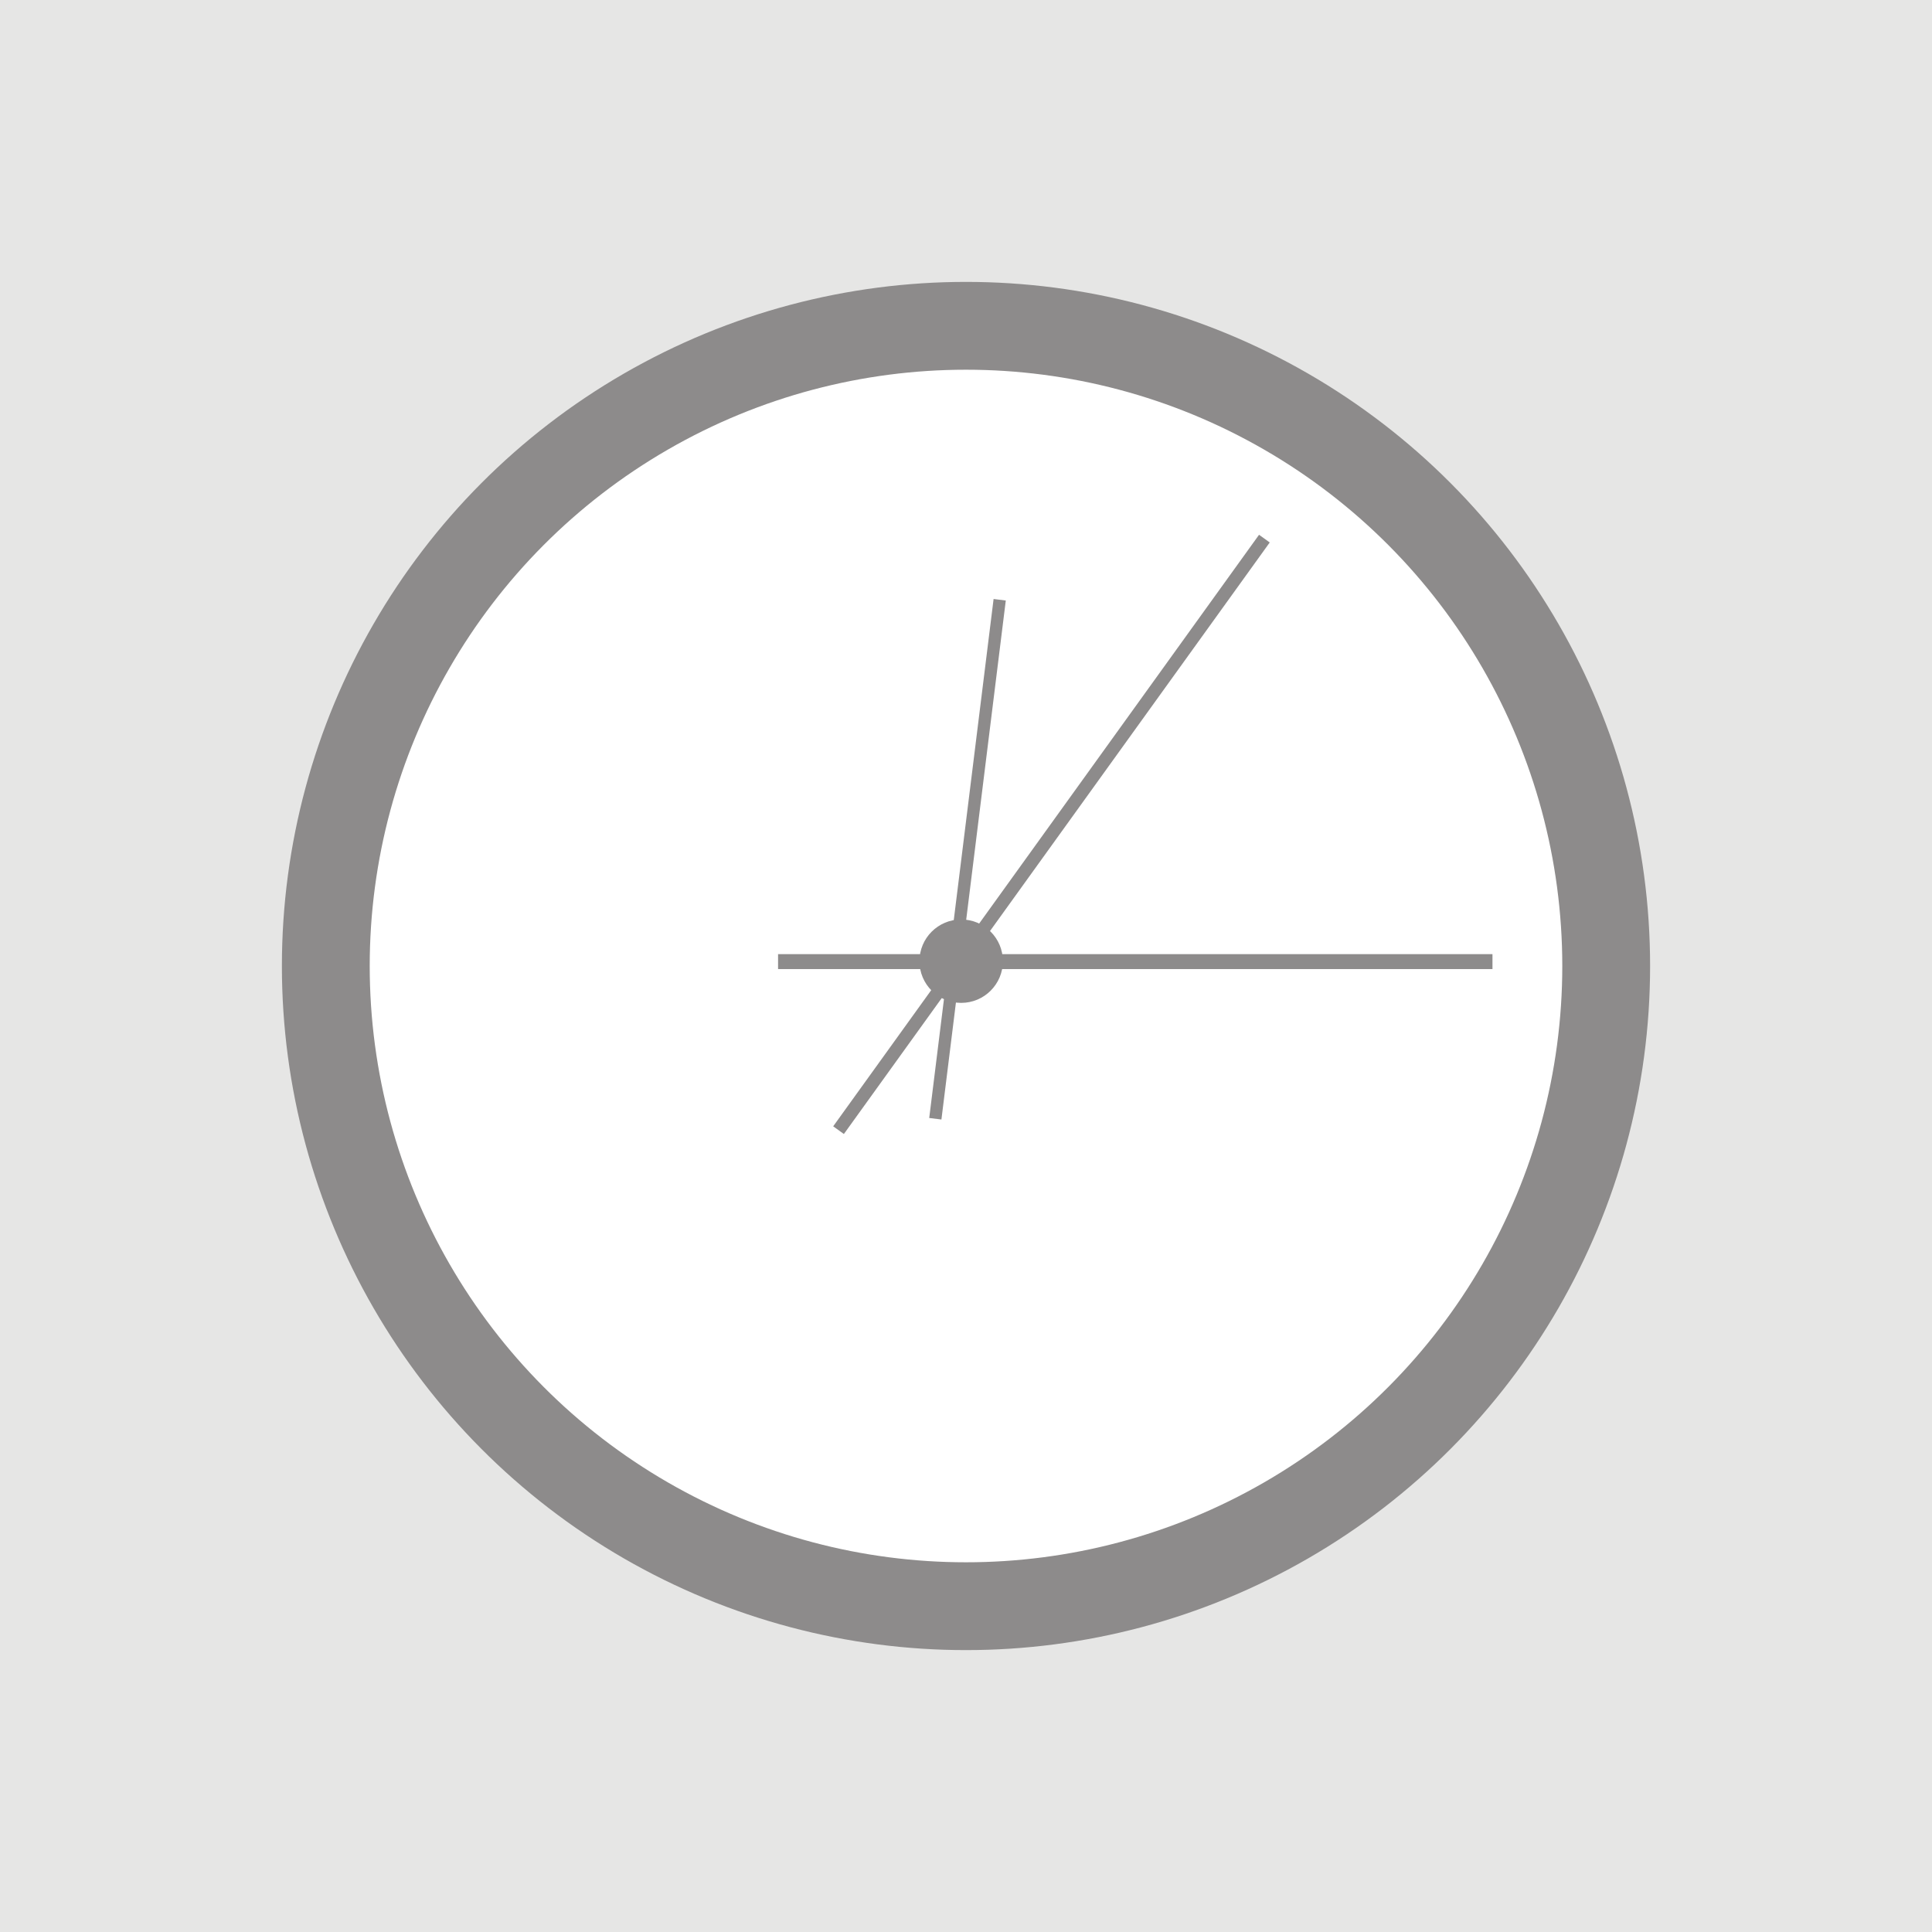
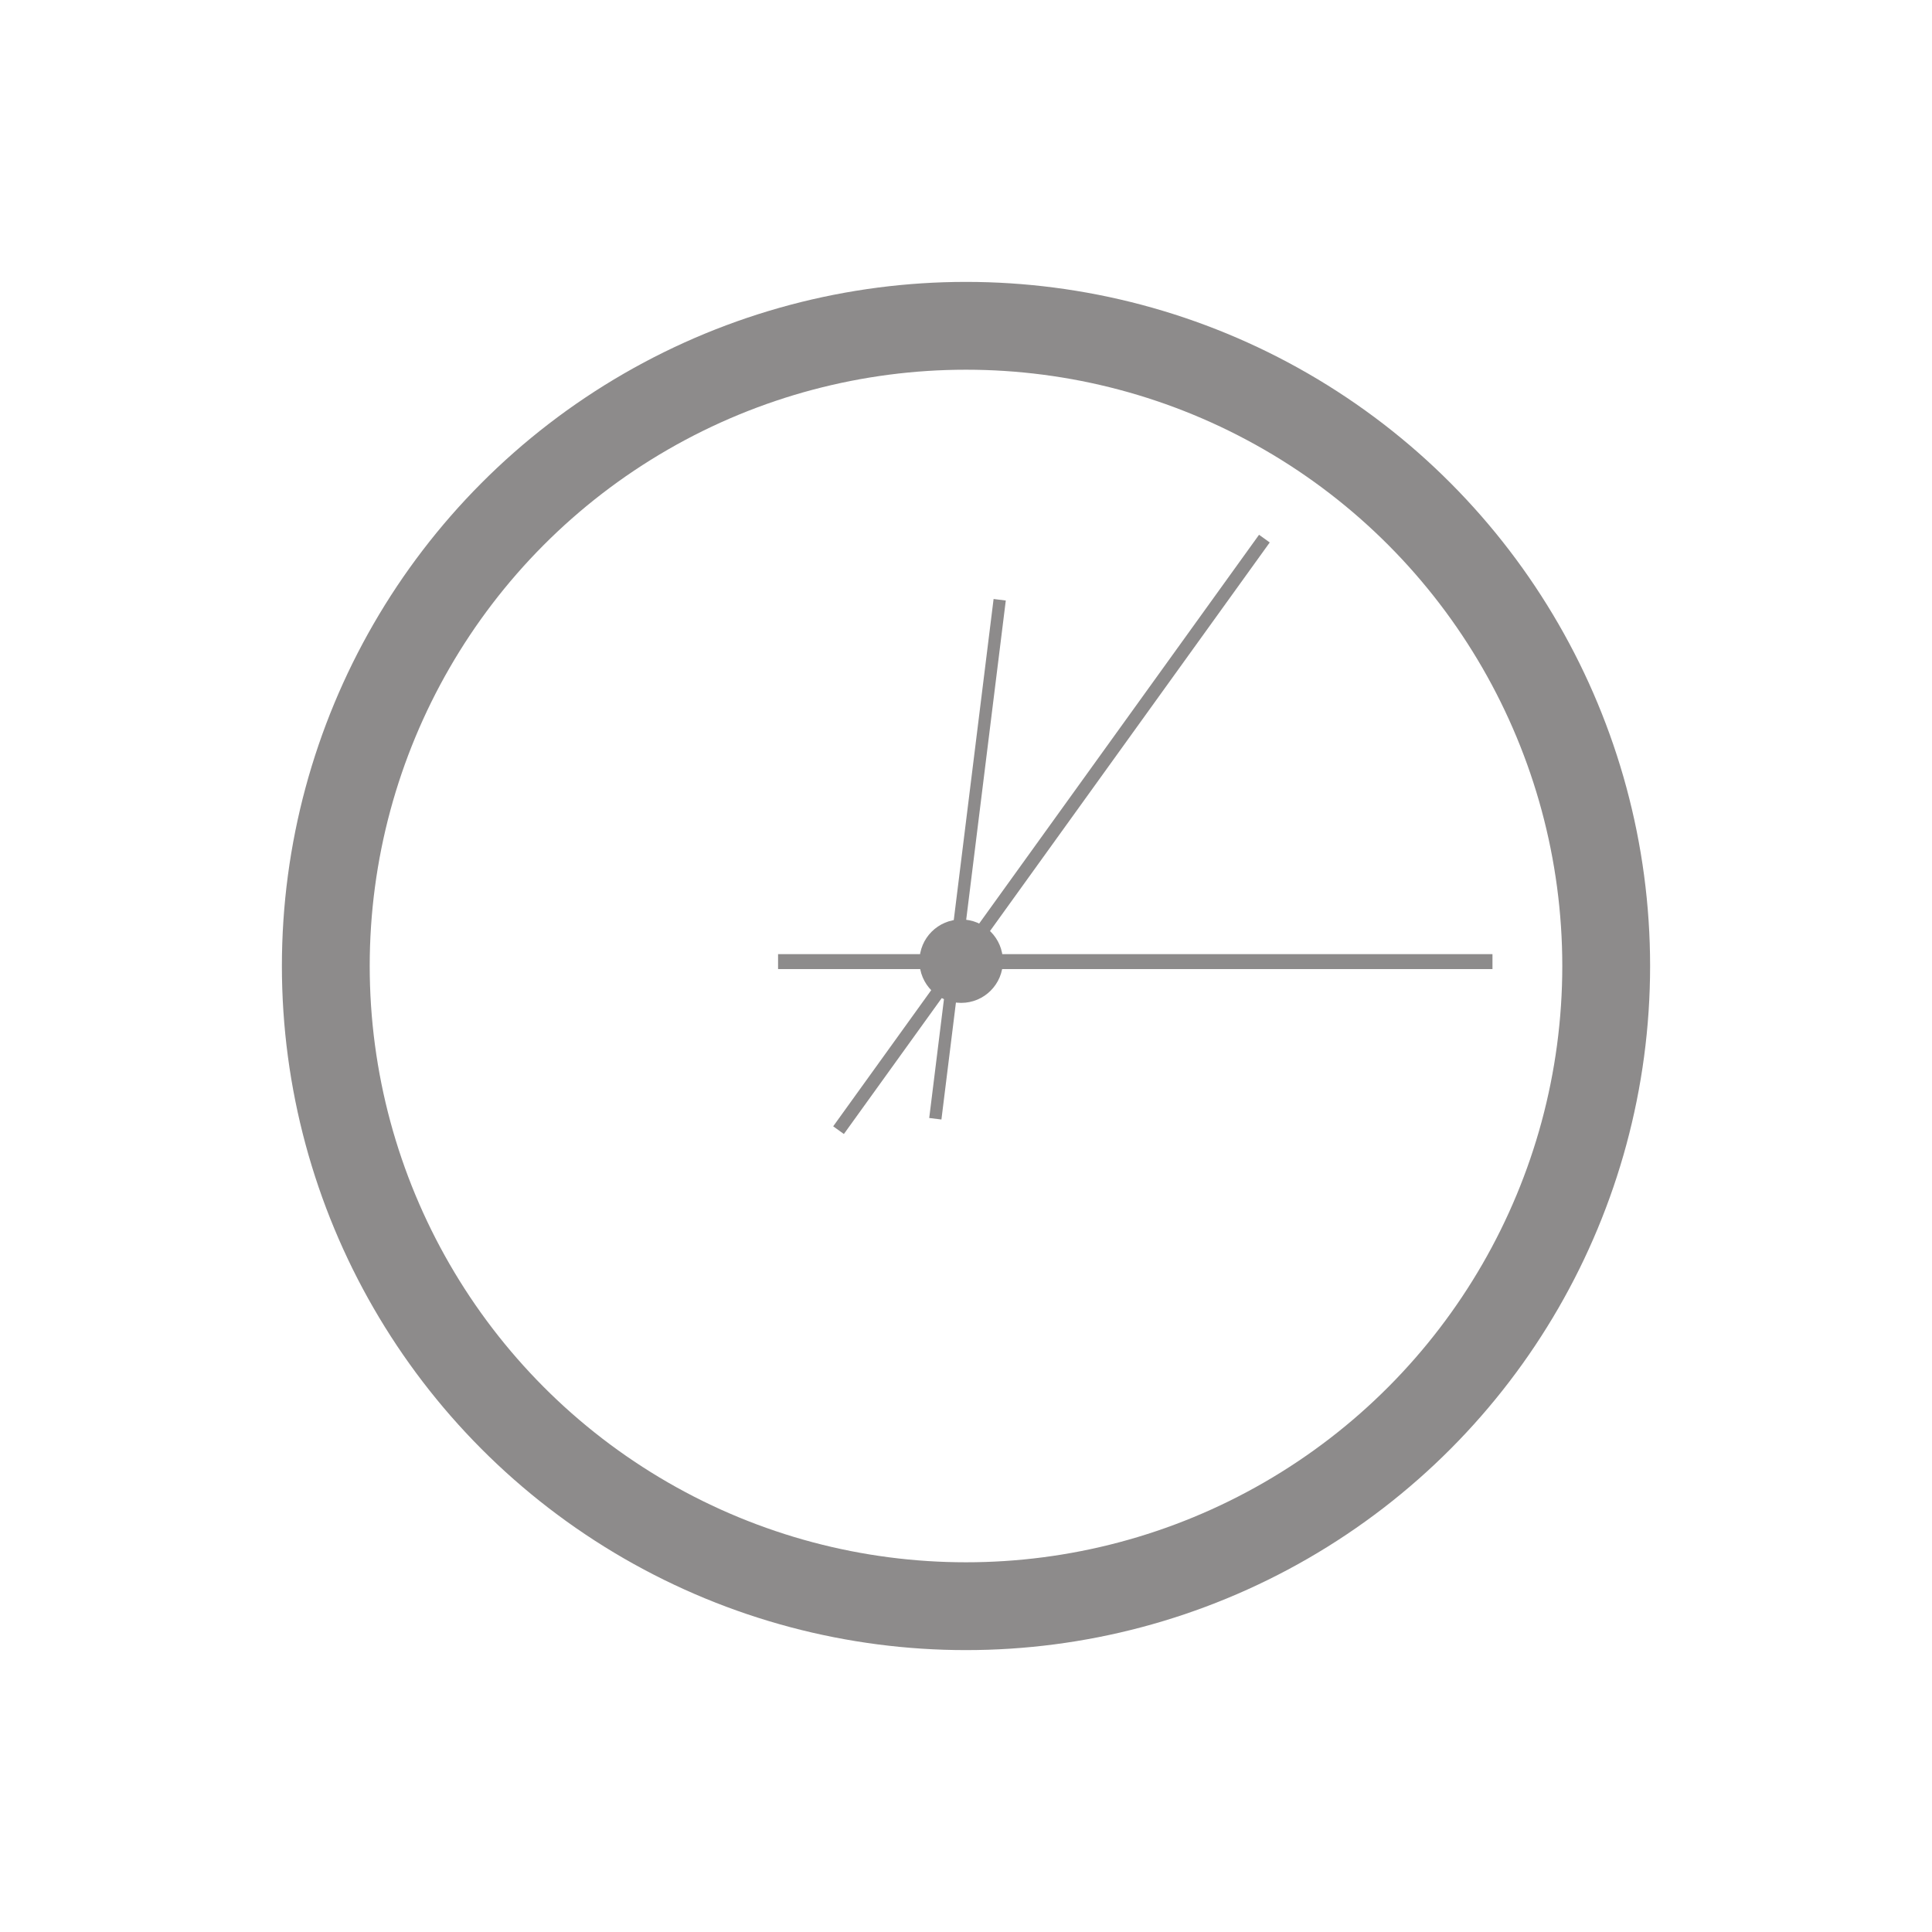
<svg xmlns="http://www.w3.org/2000/svg" viewBox="0 0 44 44">
  <defs>
    <style>.cls-1{fill:#e6e6e5;}.cls-2{fill:#fff;stroke:#8d8b8b;stroke-miterlimit:10;stroke-width:2px;}.cls-3{fill:#8d8b8b;}</style>
  </defs>
  <g id="Layer_1" data-name="Layer 1">
-     <rect class="cls-1" width="44" height="44" />
-   </g>
+     </g>
  <g id="Layer_2" data-name="Layer 2">
    <circle class="cls-2" cx="22" cy="22" r="14.58" />
    <rect class="cls-3" x="17.72" y="21.73" width="16.27" height="0.34" />
    <rect class="cls-3" x="21.9" y="13.61" width="0.28" height="11.91" transform="translate(2.57 -2.56) rotate(7.07)" />
    <rect class="cls-3" x="23.8" y="10.7" width="0.3" height="16.6" transform="translate(15.61 -10.41) rotate(35.75)" />
    <circle class="cls-3" cx="21.89" cy="21.89" r="0.95" />
  </g>
</svg>